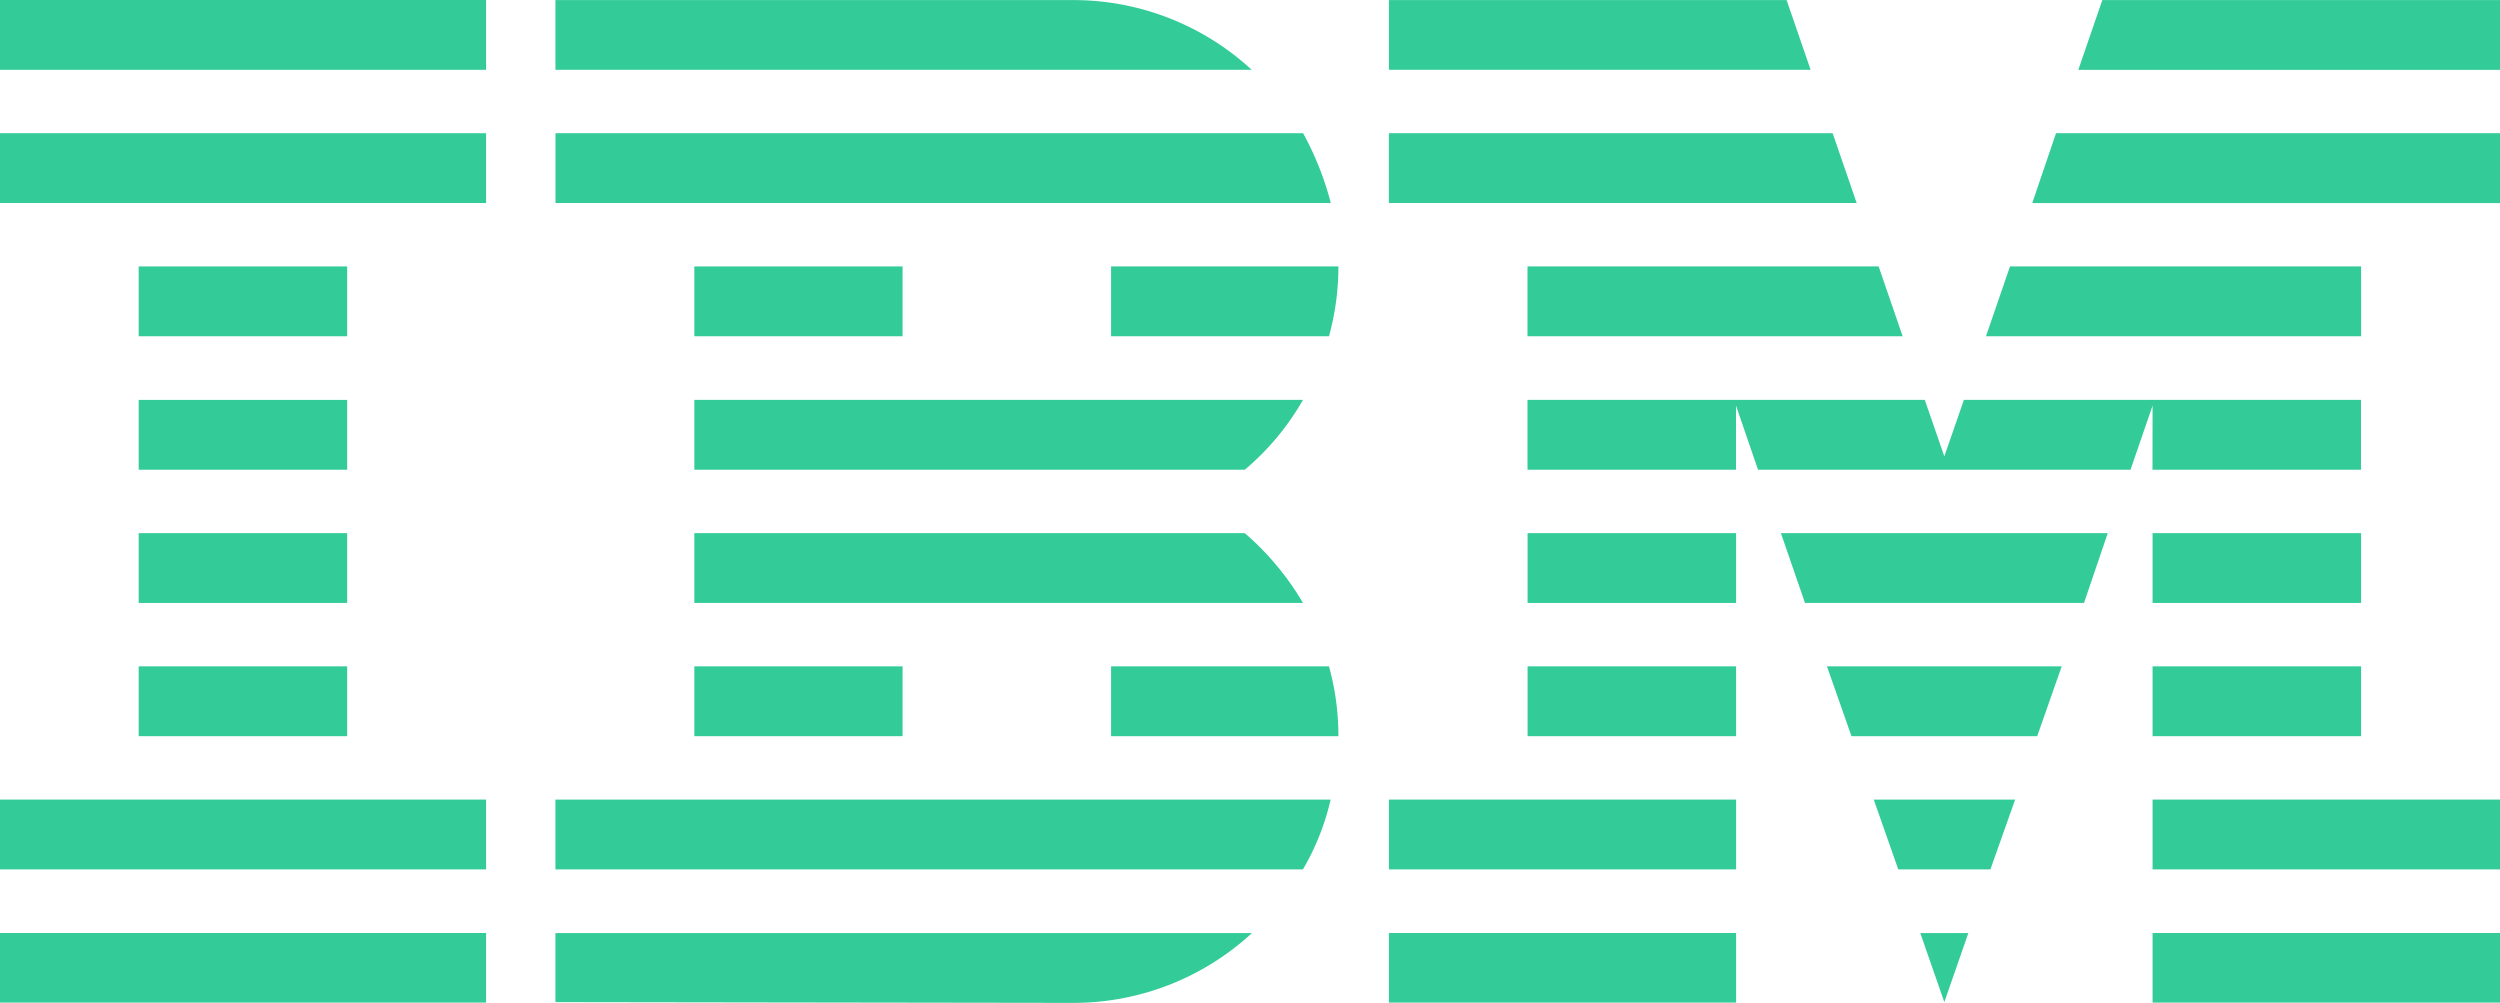
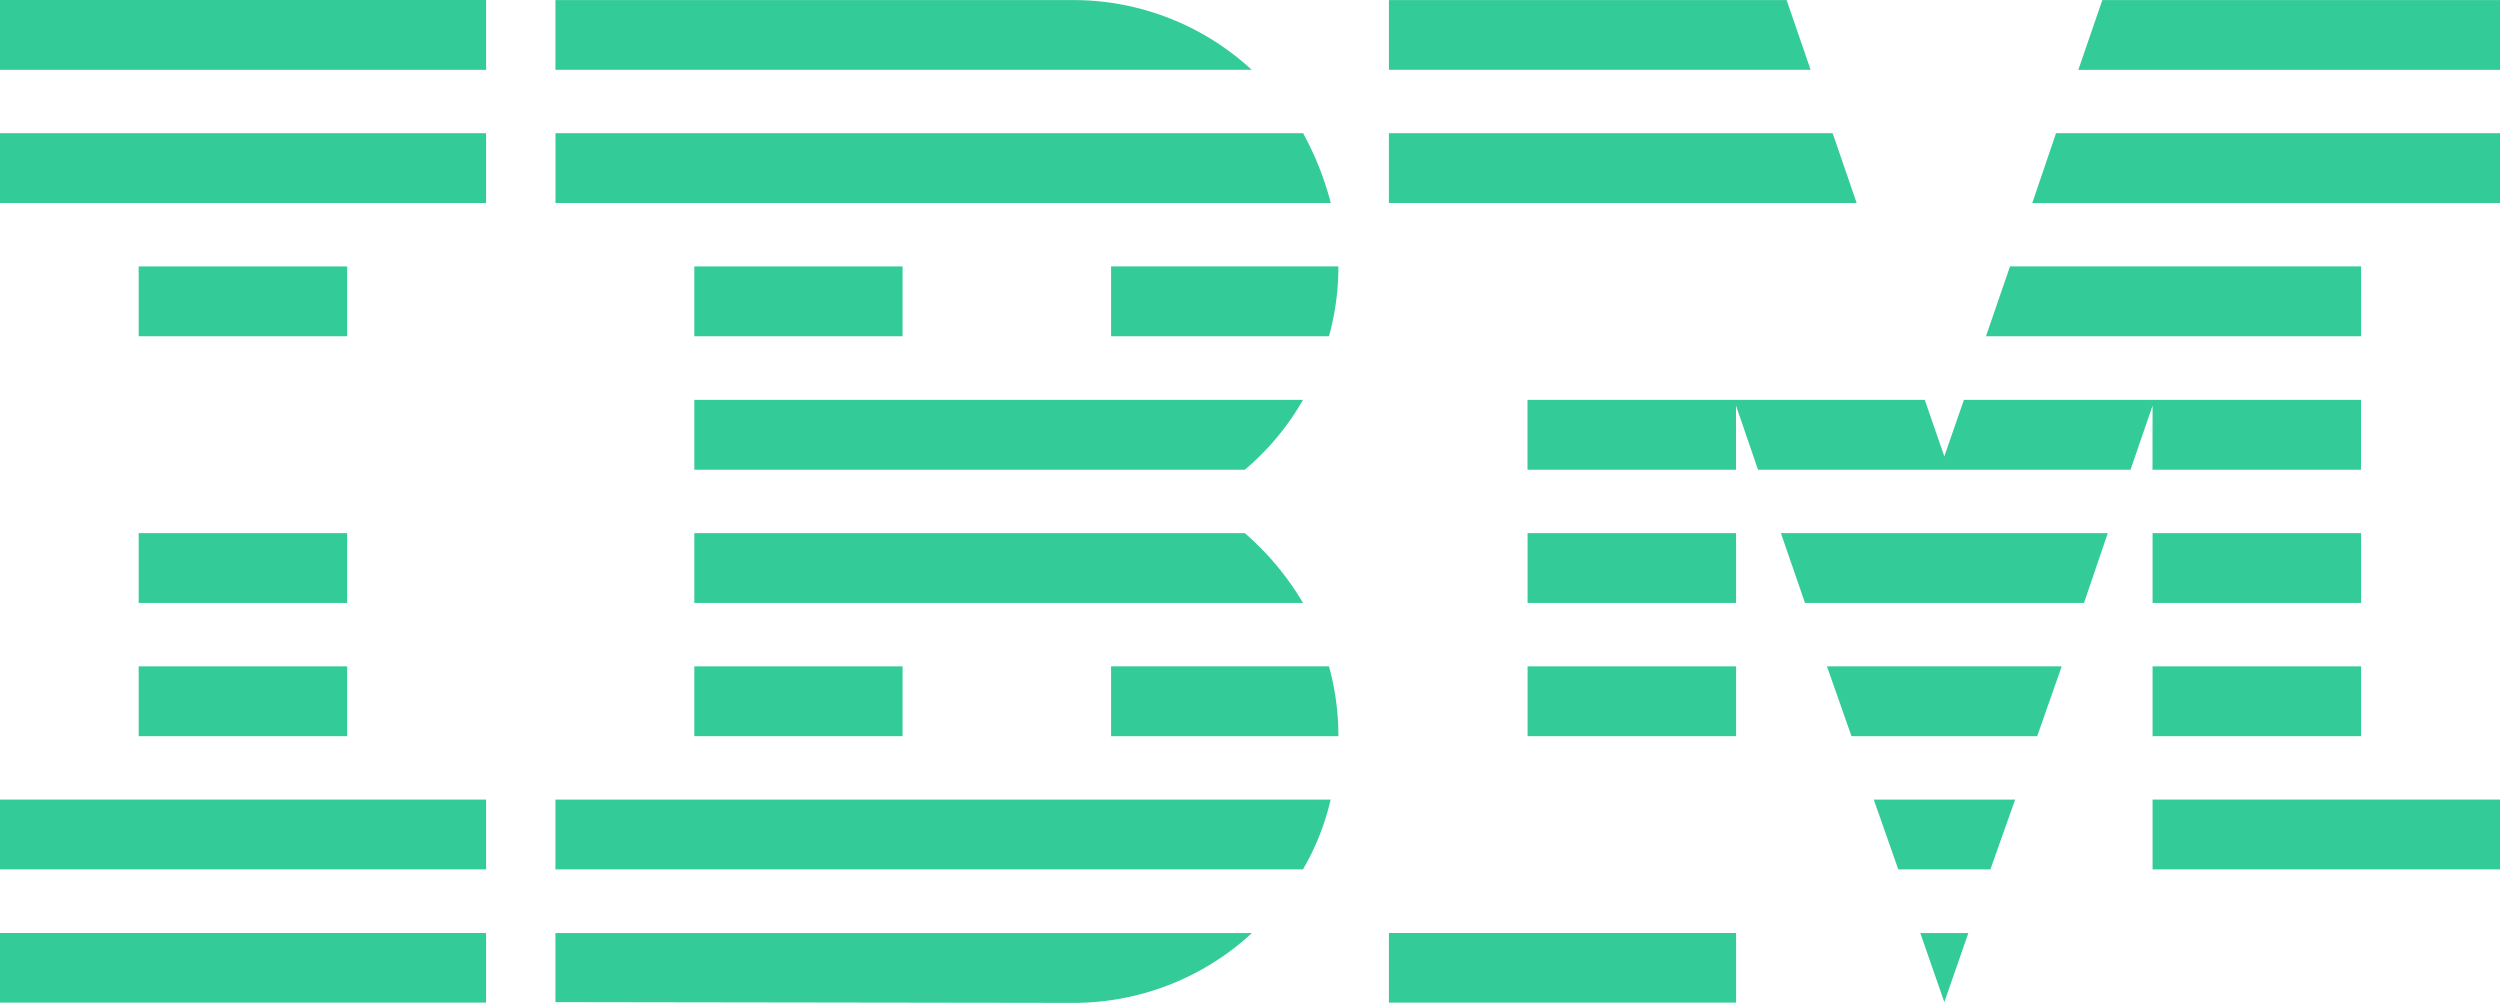
<svg xmlns="http://www.w3.org/2000/svg" width="100" height="40.115" viewBox="0 0 100 40.115">
  <g transform="translate(-1140 -3263.189)">
    <rect width="19.443" height="2.783" transform="translate(1140 3300.51)" fill="#3c9" />
    <rect width="19.443" height="2.793" transform="translate(1140 3295.172)" fill="#3c9" />
    <rect width="8.34" height="2.793" transform="translate(1145.547 3289.843)" fill="#3c9" />
    <rect width="8.34" height="2.793" transform="translate(1145.547 3284.514)" fill="#3c9" />
-     <rect width="8.34" height="2.793" transform="translate(1145.547 3279.185)" fill="#3c9" />
    <rect width="8.34" height="2.793" transform="translate(1145.547 3273.846)" fill="#3c9" />
    <rect width="19.443" height="2.793" transform="translate(1140 3268.517)" fill="#3c9" />
    <rect width="19.443" height="2.793" transform="translate(1140 3263.189)" fill="#3c9" />
    <path d="M382.217,41.973h29.9a9.937,9.937,0,0,0,1.109-2.793H382.217Z" transform="translate(780 3255.992)" fill="#3c9" />
    <path d="M409.792,28.522H387.773v2.793H412.12a11.169,11.169,0,0,0-2.328-2.793" transform="translate(780 3255.992)" fill="#3c9" />
    <path d="M387.773,23.193v2.793h22.019a10.375,10.375,0,0,0,2.327-2.793Z" transform="translate(780 3255.992)" fill="#3c9" />
    <path d="M412.12,12.525h-29.9v2.793h31.012a12.1,12.1,0,0,0-1.109-2.793" transform="translate(780 3255.992)" fill="#3c9" />
    <path d="M402.928,7.2H382.217V9.99h27.852A10.515,10.515,0,0,0,402.928,7.2" transform="translate(780 3255.992)" fill="#3c9" />
    <rect width="8.33" height="2.793" transform="translate(1167.773 3273.846)" fill="#3c9" />
    <path d="M404.443,20.647h8.716a10.424,10.424,0,0,0,.377-2.793h-9.093Z" transform="translate(780 3255.992)" fill="#3c9" />
    <rect width="8.33" height="2.793" transform="translate(1167.773 3289.843)" fill="#3c9" />
    <path d="M404.443,33.851v2.793h9.093a10.424,10.424,0,0,0-.377-2.793Z" transform="translate(780 3255.992)" fill="#3c9" />
    <path d="M382.217,47.282l20.711.03a10.519,10.519,0,0,0,7.151-2.793H382.217Z" transform="translate(780 3255.992)" fill="#3c9" />
    <rect width="13.887" height="2.783" transform="translate(1195.557 3300.51)" fill="#3c9" />
-     <rect width="13.887" height="2.793" transform="translate(1195.557 3295.172)" fill="#3c9" />
    <rect width="8.34" height="2.793" transform="translate(1201.103 3289.843)" fill="#3c9" />
    <rect width="8.34" height="2.793" transform="translate(1201.103 3284.514)" fill="#3c9" />
    <path d="M433.306,12.525h-17.75v2.793h18.711Z" transform="translate(780 3255.992)" fill="#3c9" />
    <path d="M431.464,7.2H415.557V9.99h16.868Z" transform="translate(780 3255.992)" fill="#3c9" />
-     <rect width="13.897" height="2.783" transform="translate(1226.103 3300.51)" fill="#3c9" />
    <rect width="13.897" height="2.793" transform="translate(1226.103 3295.172)" fill="#3c9" />
    <rect width="8.34" height="2.793" transform="translate(1226.103 3289.843)" fill="#3c9" />
    <rect width="8.34" height="2.793" transform="translate(1226.103 3284.514)" fill="#3c9" />
    <path d="M446.1,25.986h8.34V23.193H438.556l-.783,2.258-.782-2.258H421.1v2.793h8.34V23.421l.881,2.565h14.9l.882-2.565Z" transform="translate(780 3255.992)" fill="#3c9" />
    <path d="M454.443,17.854H440.4l-.961,2.793h15.006Z" transform="translate(780 3255.992)" fill="#3c9" />
    <path d="M444.093,7.2l-.961,2.793H460V7.2Z" transform="translate(780 3255.992)" fill="#3c9" />
    <path d="M437.773,47.282l.961-2.763h-1.922Z" transform="translate(780 3255.992)" fill="#3c9" />
    <path d="M435.931,41.973h3.685l.99-2.793H434.95Z" transform="translate(780 3255.992)" fill="#3c9" />
    <path d="M434.059,36.644h7.429l.98-2.793h-9.39Z" transform="translate(780 3255.992)" fill="#3c9" />
    <path d="M432.2,31.315H443.36l.951-2.793H431.236Z" transform="translate(780 3255.992)" fill="#3c9" />
-     <path d="M421.1,20.647h15.006l-.961-2.793H421.1Z" transform="translate(780 3255.992)" fill="#3c9" />
    <path d="M441.29,15.319H460V12.526H442.241Z" transform="translate(780 3255.992)" fill="#3c9" />
  </g>
</svg>